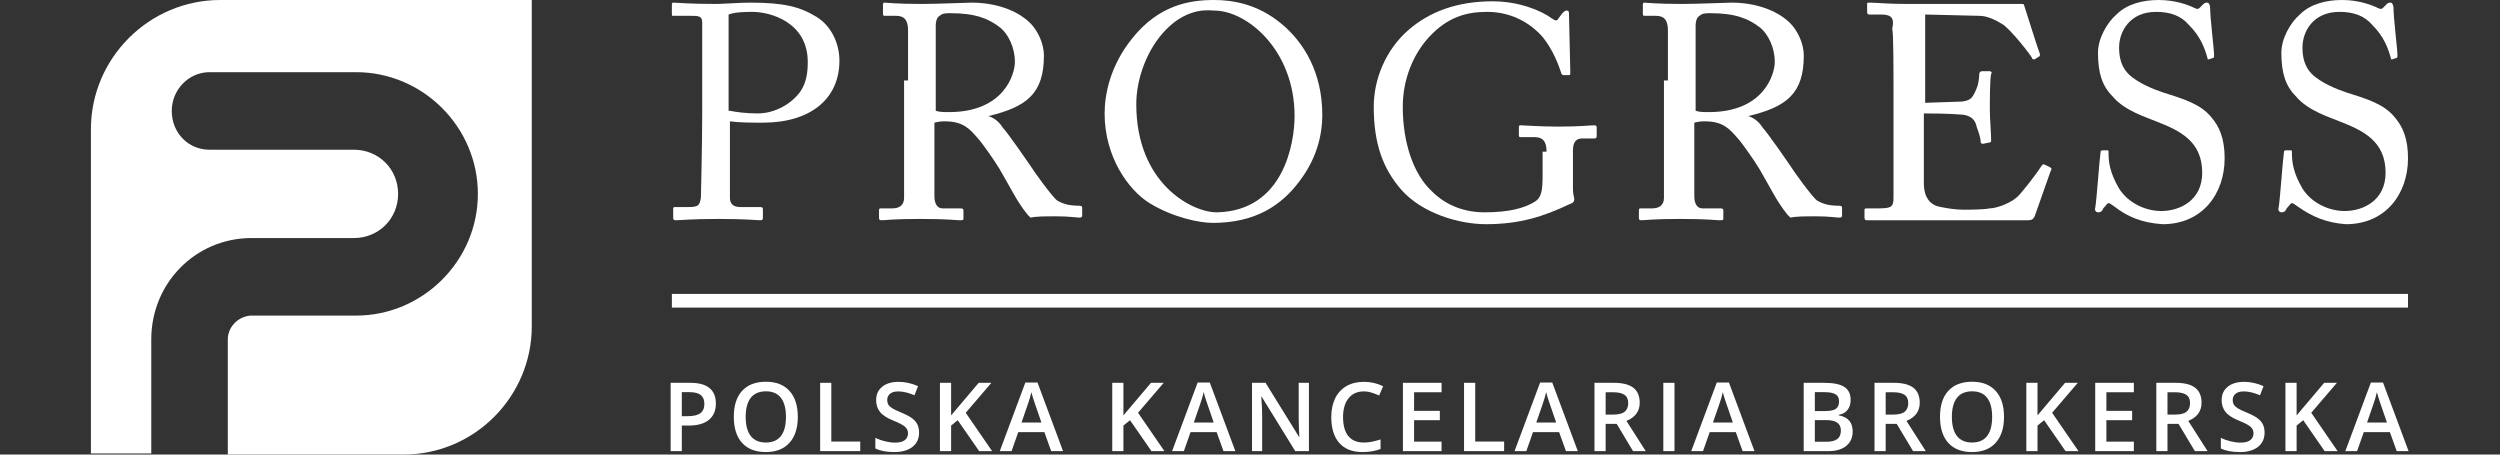
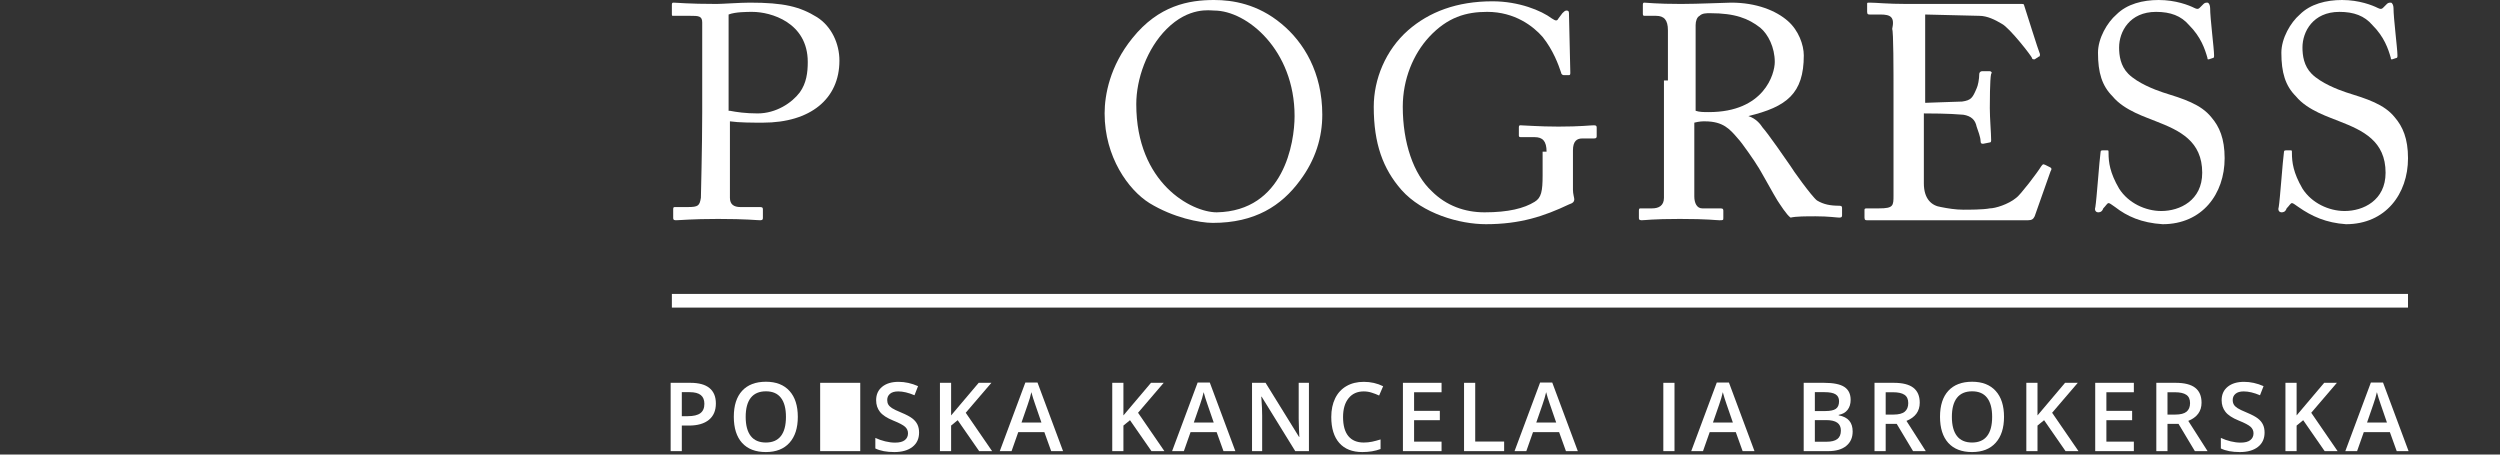
<svg xmlns="http://www.w3.org/2000/svg" width="220" height="40" viewBox="0 0 220 40" fill="none">
  <rect x="0" y="0" width="220" height="40" fill="#333333" stroke="none" />
-   <path d="M35.508 0H27.445H19.383C13.122 0 8 5.118 8 11.374V22.369V28.625V39.904H13.312V29.857C13.312 24.928 17.201 20.948 22.134 20.948H22.228H23.651H30.86C30.955 20.948 31.05 20.948 31.145 20.948C33.327 20.948 35.034 19.241 35.034 17.061C35.034 14.881 33.327 13.175 31.145 13.175H18.434C16.537 13.175 15.114 11.659 15.114 9.763C15.114 7.867 16.632 6.351 18.434 6.351H31.335C37.216 6.351 42.053 11.185 42.053 17.061C42.053 22.938 37.216 27.772 31.335 27.772H31.24H30.955H22.228H22.039C20.9 27.867 20.047 28.815 20.047 29.857V29.952V38.577V39.999H23.367H35.508C41.769 39.999 46.796 34.881 46.796 28.72V17.44V11.374V0H35.508Z" fill="white" />
  <path d="M211.904 25.865H59.125V27.068H211.904V25.865Z" fill="white" />
  <path d="M64.233 12.186C64.233 13.463 64.233 17.061 64.233 17.409C64.233 17.989 64.581 18.221 65.162 18.221H66.903C67.135 18.221 67.135 18.337 67.135 18.454V19.15C67.135 19.266 67.135 19.382 66.903 19.382C66.555 19.382 65.742 19.266 63.188 19.266C60.866 19.266 59.822 19.382 59.473 19.382C59.241 19.382 59.241 19.266 59.241 19.15V18.454C59.241 18.337 59.241 18.221 59.357 18.221H60.518C61.447 18.221 61.563 18.105 61.679 17.409C61.679 17.177 61.795 12.999 61.795 9.865V6.848C61.795 5.107 61.795 2.205 61.795 1.973C61.795 1.393 61.447 1.393 60.75 1.393H59.241C59.125 1.393 59.125 1.393 59.125 1.161V0.465C59.125 0.348 59.125 0.232 59.241 0.232C59.589 0.232 60.518 0.348 63.072 0.348C63.536 0.348 65.162 0.232 65.975 0.232C68.993 0.232 70.386 0.581 71.895 1.509C73.172 2.321 73.869 3.83 73.869 5.339C73.869 8.705 71.315 10.794 67.135 10.794C66.207 10.794 65.046 10.794 64.233 10.678V12.186ZM64.233 9.749C64.814 9.865 65.626 9.981 66.671 9.981C68.296 9.981 69.689 9.053 70.386 8.124C70.966 7.312 71.083 6.384 71.083 5.455C71.083 1.973 67.832 1.045 66.207 1.045C65.742 1.045 64.698 1.045 64.117 1.277V9.749H64.233Z" fill="white" />
-   <path d="M79.908 7.08C79.908 5.107 79.908 3.366 79.908 2.67C79.908 1.741 79.559 1.393 78.863 1.393H77.818C77.702 1.393 77.702 1.277 77.702 1.161V0.465C77.702 0.348 77.702 0.232 77.818 0.232C78.05 0.232 78.863 0.348 81.069 0.348C82.578 0.348 85.016 0.232 85.48 0.232C87.686 0.232 89.427 0.929 90.472 1.857C91.401 2.67 91.865 3.946 91.865 4.875C91.865 8.24 90.356 9.401 86.989 10.213C87.686 10.446 88.034 10.91 88.266 11.258C88.615 11.606 90.472 14.275 90.704 14.624C90.82 14.856 92.562 17.293 93.026 17.641C93.607 17.989 94.187 18.105 95 18.105C95.232 18.105 95.232 18.221 95.232 18.337V18.918C95.232 19.034 95.232 19.15 95 19.15C94.767 19.15 94.071 19.034 92.91 19.034C92.097 19.034 91.169 19.034 90.704 19.15C90.356 18.918 89.775 17.989 89.543 17.641C89.311 17.293 87.918 14.74 87.802 14.624C87.686 14.392 86.409 12.535 86.061 12.186C85.364 11.374 84.784 10.678 83.158 10.678C82.926 10.678 82.694 10.678 82.229 10.794V12.303C82.229 13.927 82.229 16.829 82.229 17.293C82.229 17.873 82.462 18.337 82.926 18.337H84.551C84.784 18.337 84.784 18.454 84.784 18.57V19.15C84.784 19.382 84.784 19.382 84.435 19.382C84.087 19.382 83.507 19.266 80.952 19.266C78.514 19.266 77.934 19.382 77.586 19.382C77.353 19.382 77.353 19.266 77.353 19.15V18.57C77.353 18.454 77.353 18.337 77.47 18.337H78.514C79.095 18.337 79.559 18.105 79.559 17.409C79.559 14.74 79.559 12.303 79.559 9.749V7.08H79.908ZM82.346 9.749C82.694 9.865 83.042 9.865 83.507 9.865C88.382 9.865 89.311 6.5 89.311 5.455C89.311 4.178 88.731 3.018 88.034 2.438C86.989 1.625 85.828 1.161 83.623 1.161C83.274 1.161 82.926 1.161 82.694 1.393C82.462 1.509 82.346 1.857 82.346 2.205V9.749Z" fill="white" />
  <path d="M101.153 17.873C99.296 16.712 97.206 13.811 97.206 9.981C97.206 8.356 97.67 5.803 99.644 3.366C101.966 0.464 104.636 0 106.842 0C108.467 0 110.673 0.348 112.763 2.089C114.736 3.714 116.361 6.383 116.361 10.097C116.361 12.07 115.781 14.043 114.388 15.9C112.763 18.105 110.441 19.614 106.726 19.614C105.565 19.614 103.243 19.15 101.153 17.873ZM113.923 10.213C113.923 4.41 109.744 0.928 106.842 0.928C106.494 0.928 104.636 0.58 102.662 2.553C100.921 4.294 99.992 6.963 99.992 9.169C99.992 16.132 104.868 18.685 107.074 18.685C112.995 18.569 113.923 12.534 113.923 10.213Z" fill="white" />
  <path d="M136.098 13.346C136.098 12.417 135.75 12.069 135.053 12.069H133.892C133.776 12.069 133.66 12.069 133.66 11.953V11.257C133.66 11.141 133.66 11.025 133.776 11.025C134.124 11.025 135.401 11.141 137.143 11.141C139.116 11.141 139.929 11.025 140.277 11.025C140.509 11.025 140.509 11.141 140.509 11.257V11.953C140.509 12.069 140.509 12.185 140.277 12.185H139.232C138.768 12.185 138.42 12.417 138.42 13.23V16.712C138.42 17.06 138.536 17.408 138.536 17.524C138.536 17.756 138.42 17.872 138.071 17.988C135.866 19.033 133.776 19.729 130.758 19.729C128.436 19.729 125.185 18.801 123.328 16.712C121.702 14.855 120.89 12.649 120.89 9.4C120.89 6.963 121.934 4.409 123.908 2.669C125.766 1.044 128.204 0.115 131.338 0.115C133.66 0.115 135.634 0.928 136.562 1.624C136.911 1.856 137.027 1.856 137.143 1.624L137.491 1.16C137.607 1.044 137.723 0.928 137.839 0.928C138.071 0.928 138.071 1.044 138.071 1.276L138.188 6.382C138.188 6.498 138.188 6.614 138.071 6.614H137.607C137.491 6.614 137.375 6.498 137.375 6.382C137.143 5.686 136.678 4.409 135.75 3.249C134.937 2.32 133.312 1.044 130.874 1.044C129.016 1.044 127.391 1.508 125.766 3.249C124.372 4.758 123.444 6.963 123.444 9.4C123.444 12.534 124.372 15.319 125.998 16.828C127.275 18.104 128.9 18.685 130.641 18.685C132.731 18.685 134.124 18.336 135.053 17.756C135.633 17.408 135.75 16.828 135.75 15.435V13.346H136.098Z" fill="white" />
  <path d="M146.777 7.08C146.777 5.107 146.777 3.366 146.777 2.67C146.777 1.741 146.428 1.393 145.732 1.393H144.687C144.571 1.393 144.571 1.277 144.571 1.161V0.465C144.571 0.348 144.571 0.232 144.687 0.232C144.919 0.232 145.732 0.348 147.938 0.348C149.447 0.348 151.885 0.232 152.349 0.232C154.555 0.232 156.296 0.929 157.341 1.857C158.27 2.67 158.734 3.946 158.734 4.875C158.734 8.24 157.225 9.401 153.858 10.213C154.555 10.446 154.903 10.91 155.135 11.258C155.484 11.606 157.341 14.275 157.573 14.624C157.689 14.856 159.431 17.293 159.895 17.641C160.476 17.989 161.056 18.105 161.869 18.105C162.101 18.105 162.101 18.221 162.101 18.337V18.918C162.101 19.034 162.101 19.15 161.869 19.15C161.637 19.15 160.94 19.034 159.779 19.034C158.967 19.034 158.038 19.034 157.573 19.15C157.225 18.918 156.645 17.989 156.412 17.641C156.18 17.293 154.787 14.74 154.671 14.624C154.555 14.392 153.278 12.535 152.93 12.186C152.233 11.374 151.653 10.678 150.027 10.678C149.795 10.678 149.563 10.678 149.099 10.794V12.303C149.099 13.927 149.099 16.829 149.099 17.293C149.099 17.873 149.331 18.337 149.795 18.337H151.42C151.653 18.337 151.653 18.454 151.653 18.57V19.15C151.653 19.382 151.653 19.382 151.304 19.382C150.956 19.382 150.376 19.266 147.822 19.266C145.384 19.266 144.803 19.382 144.455 19.382C144.223 19.382 144.223 19.266 144.223 19.15V18.57C144.223 18.454 144.223 18.337 144.339 18.337H145.384C145.964 18.337 146.428 18.105 146.428 17.409C146.428 14.74 146.428 12.303 146.428 9.749V7.08H146.777ZM149.215 9.749C149.563 9.865 149.911 9.865 150.376 9.865C155.252 9.865 156.18 6.5 156.18 5.455C156.18 4.178 155.6 3.018 154.903 2.438C153.858 1.625 152.697 1.161 150.492 1.161C150.143 1.161 149.795 1.161 149.563 1.393C149.331 1.509 149.215 1.857 149.215 2.205V9.749Z" fill="white" />
  <path d="M169.299 9.053C169.532 9.053 172.318 8.937 172.666 8.937C173.479 8.821 173.595 8.589 173.943 7.776C174.059 7.544 174.175 6.964 174.175 6.5C174.175 6.384 174.291 6.267 174.408 6.267H175.104C175.22 6.267 175.336 6.384 175.22 6.5C175.104 6.964 175.104 9.169 175.104 9.517C175.104 10.446 175.22 11.722 175.22 12.303C175.22 12.418 175.22 12.535 175.104 12.535L174.524 12.651C174.408 12.651 174.291 12.651 174.291 12.418C174.291 12.07 174.059 11.49 173.943 11.142C173.827 10.562 173.479 10.213 172.782 10.097C171.505 9.981 169.648 9.981 169.299 9.981V11.606C169.299 12.999 169.299 15.668 169.299 16.132C169.299 17.525 169.996 18.105 170.809 18.221C171.389 18.337 172.086 18.454 172.782 18.454C173.247 18.454 174.524 18.454 175.104 18.337C175.568 18.337 176.729 17.989 177.426 17.409C177.774 17.177 179.283 15.204 179.632 14.624C179.748 14.508 179.748 14.392 179.98 14.508L180.444 14.74C180.56 14.856 180.56 14.856 180.444 15.088L179.051 19.034C178.935 19.266 178.819 19.382 178.471 19.382C178.355 19.382 177.774 19.382 176.149 19.382C174.524 19.382 171.97 19.382 167.79 19.382C166.861 19.382 166.049 19.382 165.468 19.382C164.888 19.382 164.54 19.382 164.307 19.382C164.191 19.382 164.075 19.382 164.075 19.15V18.454C164.075 18.337 164.191 18.337 164.307 18.337H165.352C166.629 18.337 166.629 18.105 166.629 17.177V10.91V8.357C166.629 6.151 166.629 2.786 166.513 2.554C166.745 1.509 166.397 1.277 165.468 1.277H164.54C164.423 1.277 164.307 1.277 164.307 1.045V0.348C164.307 0.232 164.307 0.232 164.54 0.232C165.12 0.232 166.049 0.348 167.79 0.348H168.951C171.621 0.348 174.175 0.348 176.845 0.348C177.31 0.348 177.774 0.348 177.89 0.348C178.006 0.348 178.122 0.348 178.122 0.465C178.239 0.813 179.4 4.527 179.516 4.759C179.516 4.875 179.516 4.991 179.4 4.991L179.051 5.223C178.935 5.223 178.819 5.223 178.819 5.107C178.819 4.991 176.845 2.438 176.149 2.089C175.568 1.741 174.872 1.393 174.175 1.393L169.415 1.277V9.053H169.299Z" fill="white" />
  <path d="M186.132 18.221C185.784 17.989 185.668 17.873 185.552 17.873C185.436 17.873 185.32 18.105 185.088 18.337C184.971 18.685 184.739 18.685 184.623 18.685C184.507 18.685 184.275 18.569 184.391 18.221C184.507 17.525 184.739 14.159 184.855 13.347C184.855 13.231 184.971 13.231 185.088 13.231H185.436C185.552 13.231 185.552 13.231 185.552 13.463C185.552 14.275 185.668 15.204 186.481 16.596C187.293 17.873 188.803 18.569 190.196 18.569C191.821 18.569 193.795 17.641 193.795 15.204C193.795 12.418 191.821 11.49 189.731 10.677C188.919 10.329 186.945 9.749 185.9 8.472C184.971 7.544 184.623 6.383 184.623 4.642C184.623 3.366 185.436 1.973 186.248 1.277C187.177 0.348 188.57 0 189.963 0C191.473 0 192.634 0.464 193.098 0.696C193.33 0.812 193.446 0.812 193.562 0.696L193.911 0.348C194.027 0.232 194.143 0.232 194.259 0.232C194.375 0.232 194.491 0.464 194.491 0.696C194.491 1.625 194.839 4.294 194.839 4.874C194.839 4.991 194.839 5.107 194.723 5.107L194.375 5.223C194.259 5.223 194.259 5.223 194.259 5.107C194.027 4.294 193.678 3.25 192.634 2.205C191.937 1.393 191.008 1.045 189.731 1.045C187.409 1.045 186.481 2.785 186.481 4.178C186.481 4.874 186.597 5.803 187.293 6.499C188.106 7.312 189.615 7.892 190.312 8.124C192.169 8.704 193.678 9.169 194.607 10.329C195.304 11.142 195.768 12.186 195.768 13.927C195.768 17.061 193.795 19.73 190.312 19.73C188.454 19.614 187.177 19.034 186.132 18.221Z" fill="white" />
  <path d="M202.269 18.221C201.921 17.989 201.805 17.873 201.689 17.873C201.573 17.873 201.456 18.105 201.224 18.337C201.108 18.685 200.876 18.685 200.76 18.685C200.644 18.685 200.412 18.569 200.528 18.221C200.644 17.525 200.876 14.159 200.992 13.347C200.992 13.231 201.108 13.231 201.224 13.231H201.573C201.689 13.231 201.689 13.231 201.689 13.463C201.689 14.275 201.805 15.204 202.617 16.596C203.43 17.873 204.939 18.569 206.332 18.569C207.958 18.569 209.931 17.641 209.931 15.204C209.931 12.418 207.958 11.49 205.868 10.677C205.055 10.329 203.082 9.749 202.037 8.472C201.108 7.544 200.76 6.383 200.76 4.642C200.76 3.366 201.573 1.973 202.385 1.277C203.314 0.348 204.707 0 206.1 0C207.609 0 208.77 0.464 209.235 0.696C209.467 0.812 209.583 0.812 209.699 0.696L210.047 0.348C210.163 0.232 210.28 0.232 210.396 0.232C210.512 0.232 210.628 0.464 210.628 0.696C210.628 1.625 210.976 4.294 210.976 4.874C210.976 4.991 210.976 5.107 210.86 5.107L210.512 5.223C210.396 5.223 210.396 5.223 210.396 5.107C210.163 4.294 209.815 3.25 208.77 2.205C208.074 1.393 207.145 1.045 205.868 1.045C203.546 1.045 202.617 2.785 202.617 4.178C202.617 4.874 202.734 5.803 203.43 6.499C204.243 7.312 205.752 7.892 206.449 8.124C208.306 8.704 209.815 9.169 210.744 10.329C211.44 11.142 211.905 12.186 211.905 13.927C211.905 17.061 209.931 19.73 206.449 19.73C204.707 19.614 203.43 19.034 202.269 18.221Z" fill="white" />
  <path d="M210.911 39.699L210.31 38.03H208.012L207.424 39.699H206.388L208.637 33.663H209.706L211.955 39.699H210.911ZM210.051 37.183L209.488 35.546C209.447 35.437 209.389 35.264 209.315 35.028C209.244 34.792 209.195 34.62 209.167 34.51C209.093 34.847 208.985 35.216 208.842 35.616L208.3 37.183H210.051Z" fill="white" />
  <path d="M205.708 39.699H204.569L202.682 36.977L202.102 37.45V39.699H201.119V33.688H202.102V36.557C202.37 36.229 202.638 35.912 202.904 35.608L204.528 33.688H205.646C204.596 34.921 203.844 35.8 203.389 36.323L205.708 39.699Z" fill="white" />
  <path d="M199.283 38.067C199.283 38.602 199.09 39.021 198.703 39.325C198.317 39.629 197.784 39.782 197.104 39.782C196.424 39.782 195.868 39.676 195.435 39.465V38.536C195.709 38.664 195.999 38.766 196.306 38.84C196.616 38.914 196.904 38.951 197.17 38.951C197.559 38.951 197.845 38.877 198.029 38.729C198.215 38.581 198.309 38.382 198.309 38.133C198.309 37.908 198.224 37.717 198.054 37.561C197.884 37.405 197.533 37.22 197.001 37.006C196.453 36.784 196.066 36.531 195.842 36.245C195.617 35.96 195.504 35.618 195.504 35.218C195.504 34.716 195.683 34.321 196.039 34.033C196.395 33.745 196.874 33.602 197.474 33.602C198.05 33.602 198.623 33.728 199.193 33.98L198.88 34.782C198.346 34.557 197.869 34.444 197.449 34.444C197.131 34.444 196.89 34.514 196.726 34.654C196.561 34.791 196.479 34.974 196.479 35.201C196.479 35.357 196.512 35.492 196.578 35.604C196.643 35.714 196.752 35.818 196.902 35.916C197.053 36.015 197.325 36.145 197.717 36.307C198.158 36.491 198.481 36.662 198.687 36.821C198.893 36.98 199.043 37.16 199.139 37.36C199.235 37.56 199.283 37.796 199.283 38.067Z" fill="white" />
  <path d="M190.739 36.483H191.421C191.879 36.483 192.211 36.398 192.416 36.229C192.622 36.059 192.725 35.806 192.725 35.472C192.725 35.132 192.614 34.888 192.391 34.74C192.169 34.592 191.835 34.518 191.388 34.518H190.739V36.483ZM190.739 37.298V39.699H189.756V33.688H191.454C192.23 33.688 192.804 33.833 193.177 34.123C193.55 34.414 193.736 34.852 193.736 35.439C193.736 36.188 193.347 36.721 192.568 37.039L194.266 39.699H193.148L191.709 37.298H190.739Z" fill="white" />
  <path d="M187.779 39.699H184.379V33.688H187.779V34.518H185.362V36.155H187.627V36.977H185.362V38.864H187.779V39.699Z" fill="white" />
  <path d="M182.906 39.699H181.767L179.88 36.977L179.3 37.45V39.699H178.317V33.688H179.3V36.557C179.569 36.229 179.836 35.912 180.102 35.608L181.726 33.688H182.844C181.795 34.921 181.042 35.8 180.587 36.323L182.906 39.699Z" fill="white" />
  <path d="M176.354 36.685C176.354 37.663 176.108 38.424 175.618 38.967C175.13 39.51 174.438 39.781 173.541 39.781C172.634 39.781 171.936 39.512 171.448 38.975C170.963 38.435 170.721 37.669 170.721 36.677C170.721 35.684 170.965 34.922 171.453 34.391C171.943 33.859 172.642 33.593 173.55 33.593C174.443 33.593 175.134 33.863 175.622 34.403C176.11 34.943 176.354 35.703 176.354 36.685ZM171.765 36.685C171.765 37.425 171.914 37.987 172.213 38.371C172.512 38.752 172.955 38.942 173.541 38.942C174.125 38.942 174.565 38.753 174.861 38.375C175.16 37.996 175.309 37.433 175.309 36.685C175.309 35.947 175.161 35.388 174.865 35.007C174.572 34.626 174.133 34.436 173.55 34.436C172.96 34.436 172.515 34.626 172.213 35.007C171.914 35.388 171.765 35.947 171.765 36.685Z" fill="white" />
  <path d="M165.94 36.483H166.622C167.08 36.483 167.412 36.398 167.617 36.229C167.823 36.059 167.926 35.806 167.926 35.472C167.926 35.132 167.815 34.888 167.593 34.74C167.371 34.592 167.036 34.518 166.589 34.518H165.94V36.483ZM165.94 37.298V39.699H164.957V33.688H166.655C167.431 33.688 168.005 33.833 168.378 34.123C168.751 34.414 168.937 34.852 168.937 35.439C168.937 36.188 168.548 36.721 167.769 37.039L169.468 39.699H168.349L166.91 37.298H165.94Z" fill="white" />
  <path d="M158.725 33.688H160.509C161.337 33.688 161.935 33.808 162.302 34.049C162.672 34.291 162.857 34.672 162.857 35.192C162.857 35.543 162.766 35.835 162.586 36.068C162.405 36.301 162.144 36.448 161.804 36.508V36.549C162.226 36.629 162.536 36.786 162.734 37.022C162.934 37.255 163.034 37.572 163.034 37.972C163.034 38.512 162.845 38.935 162.466 39.242C162.091 39.547 161.567 39.699 160.896 39.699H158.725V33.688ZM159.707 36.171H160.653C161.064 36.171 161.364 36.107 161.553 35.978C161.743 35.846 161.837 35.624 161.837 35.312C161.837 35.029 161.734 34.825 161.529 34.699C161.326 34.573 161.003 34.51 160.558 34.51H159.707V36.171ZM159.707 36.969V38.872H160.752C161.163 38.872 161.473 38.794 161.681 38.638C161.892 38.479 161.998 38.23 161.998 37.89C161.998 37.577 161.891 37.346 161.677 37.195C161.463 37.044 161.138 36.969 160.702 36.969H159.707Z" fill="white" />
  <path d="M153.351 39.699L152.751 38.03H150.452L149.864 39.699H148.828L151.077 33.663H152.146L154.395 39.699H153.351ZM152.492 37.183L151.928 35.546C151.887 35.437 151.83 35.264 151.756 35.028C151.684 34.792 151.635 34.62 151.608 34.51C151.534 34.847 151.425 35.216 151.283 35.616L150.74 37.183H152.492Z" fill="white" />
  <path d="M146.373 39.699V33.688H147.356V39.699H146.373Z" fill="white" />
-   <path d="M141.297 36.483H141.98C142.437 36.483 142.769 36.398 142.975 36.229C143.18 36.059 143.283 35.806 143.283 35.472C143.283 35.132 143.172 34.888 142.95 34.74C142.728 34.592 142.394 34.518 141.947 34.518H141.297V36.483ZM141.297 37.298V39.699H140.314V33.688H142.013C142.788 33.688 143.363 33.833 143.735 34.123C144.108 34.414 144.295 34.852 144.295 35.439C144.295 36.188 143.905 36.721 143.127 37.039L144.825 39.699H143.707L142.268 37.298H141.297Z" fill="white" />
  <path d="M137.803 39.699L137.203 38.03H134.904L134.316 39.699H133.28L135.529 33.663H136.598L138.848 39.699H137.803ZM136.944 37.183L136.381 35.546C136.339 35.437 136.282 35.264 136.208 35.028C136.137 34.792 136.087 34.62 136.06 34.51C135.986 34.847 135.878 35.216 135.735 35.616L135.192 37.183H136.944Z" fill="white" />
  <path d="M128.836 39.699V33.688H129.819V38.856H132.364V39.699H128.836Z" fill="white" />
  <path d="M126.857 39.699H123.457V33.688H126.857V34.518H124.44V36.155H126.705V36.977H124.44V38.864H126.857V39.699Z" fill="white" />
  <path d="M120.006 34.444C119.441 34.444 118.997 34.645 118.674 35.045C118.35 35.445 118.189 35.997 118.189 36.702C118.189 37.439 118.343 37.997 118.653 38.375C118.966 38.754 119.417 38.943 120.006 38.943C120.261 38.943 120.508 38.918 120.746 38.869C120.985 38.817 121.233 38.751 121.49 38.671V39.514C121.019 39.693 120.484 39.782 119.887 39.782C119.007 39.782 118.331 39.516 117.86 38.984C117.388 38.449 117.152 37.686 117.152 36.694C117.152 36.069 117.266 35.522 117.494 35.053C117.724 34.584 118.056 34.225 118.489 33.976C118.922 33.726 119.43 33.602 120.014 33.602C120.628 33.602 121.196 33.73 121.716 33.988L121.363 34.806C121.16 34.71 120.945 34.627 120.717 34.556C120.492 34.481 120.255 34.444 120.006 34.444Z" fill="white" />
  <path d="M115.186 39.699H113.981L111.025 34.909H110.992L111.012 35.176C111.051 35.686 111.07 36.152 111.07 36.574V39.699H110.178V33.688H111.37L114.318 38.453H114.343C114.337 38.39 114.326 38.161 114.31 37.766C114.294 37.369 114.285 37.059 114.285 36.837V33.688H115.186V39.699Z" fill="white" />
  <path d="M107.666 39.699L107.066 38.03H104.768L104.18 39.699H103.144L105.393 33.663H106.462L108.711 39.699H107.666ZM106.807 37.183L106.244 35.546C106.203 35.437 106.145 35.264 106.071 35.028C106 34.792 105.951 34.62 105.923 34.51C105.849 34.847 105.741 35.216 105.598 35.616L105.056 37.183H106.807Z" fill="white" />
  <path d="M102.467 39.699H101.328L99.44 36.977L98.861 37.45V39.699H97.878V33.688H98.861V36.557C99.129 36.229 99.397 35.912 99.662 35.608L101.287 33.688H102.405C101.355 34.921 100.603 35.8 100.148 36.323L102.467 39.699Z" fill="white" />
  <path d="M92.504 39.699L91.904 38.03H89.606L89.018 39.699H87.981L90.231 33.663H91.3L93.549 39.699H92.504ZM91.645 37.183L91.082 35.546C91.041 35.437 90.983 35.264 90.909 35.028C90.838 34.792 90.788 34.62 90.761 34.51C90.687 34.847 90.579 35.216 90.436 35.616L89.893 37.183H91.645Z" fill="white" />
  <path d="M87.304 39.699H86.165L84.277 36.977L83.698 37.45V39.699H82.715V33.688H83.698V36.557C83.966 36.229 84.234 35.912 84.499 35.608L86.124 33.688H87.242C86.192 34.921 85.44 35.8 84.984 36.323L87.304 39.699Z" fill="white" />
  <path d="M80.879 38.067C80.879 38.602 80.686 39.021 80.299 39.325C79.913 39.629 79.379 39.782 78.7 39.782C78.02 39.782 77.463 39.676 77.03 39.465V38.536C77.304 38.664 77.595 38.766 77.902 38.84C78.212 38.914 78.499 38.951 78.765 38.951C79.155 38.951 79.441 38.877 79.625 38.729C79.811 38.581 79.904 38.382 79.904 38.133C79.904 37.908 79.819 37.717 79.65 37.561C79.48 37.405 79.129 37.22 78.597 37.006C78.049 36.784 77.662 36.531 77.437 36.245C77.213 35.96 77.1 35.618 77.1 35.218C77.1 34.716 77.278 34.321 77.635 34.033C77.991 33.745 78.469 33.602 79.07 33.602C79.645 33.602 80.218 33.728 80.788 33.98L80.476 34.782C79.941 34.557 79.464 34.444 79.045 34.444C78.727 34.444 78.486 34.514 78.321 34.654C78.157 34.791 78.075 34.974 78.075 35.201C78.075 35.357 78.108 35.492 78.173 35.604C78.239 35.714 78.347 35.818 78.498 35.916C78.649 36.015 78.92 36.145 79.312 36.307C79.754 36.491 80.077 36.662 80.283 36.821C80.488 36.98 80.639 37.16 80.735 37.36C80.831 37.56 80.879 37.796 80.879 38.067Z" fill="white" />
-   <path d="M72.174 39.699V33.688H73.156V38.856H75.702V39.699H72.174Z" fill="white" />
+   <path d="M72.174 39.699V33.688H73.156H75.702V39.699H72.174Z" fill="white" />
  <path d="M70.208 36.685C70.208 37.663 69.963 38.424 69.472 38.967C68.984 39.51 68.292 39.781 67.396 39.781C66.489 39.781 65.791 39.512 65.303 38.975C64.818 38.435 64.575 37.669 64.575 36.677C64.575 35.684 64.819 34.922 65.307 34.391C65.798 33.859 66.497 33.593 67.404 33.593C68.298 33.593 68.989 33.863 69.476 34.403C69.964 34.943 70.208 35.703 70.208 36.685ZM65.62 36.685C65.62 37.425 65.769 37.987 66.068 38.371C66.367 38.752 66.809 38.942 67.396 38.942C67.98 38.942 68.42 38.753 68.716 38.375C69.014 37.996 69.164 37.433 69.164 36.685C69.164 35.947 69.016 35.388 68.72 35.007C68.427 34.626 67.988 34.436 67.404 34.436C66.815 34.436 66.369 34.626 66.068 35.007C65.769 35.388 65.62 35.947 65.62 36.685Z" fill="white" />
  <path d="M62.997 35.505C62.997 36.133 62.791 36.614 62.38 36.948C61.969 37.283 61.384 37.45 60.624 37.45H59.999V39.699H59.017V33.688H60.748C61.499 33.688 62.061 33.841 62.434 34.148C62.809 34.455 62.997 34.907 62.997 35.505ZM59.999 36.623H60.522C61.026 36.623 61.396 36.536 61.632 36.36C61.867 36.185 61.985 35.911 61.985 35.538C61.985 35.192 61.88 34.935 61.669 34.765C61.458 34.595 61.129 34.51 60.682 34.51H59.999V36.623Z" fill="white" />
</svg>